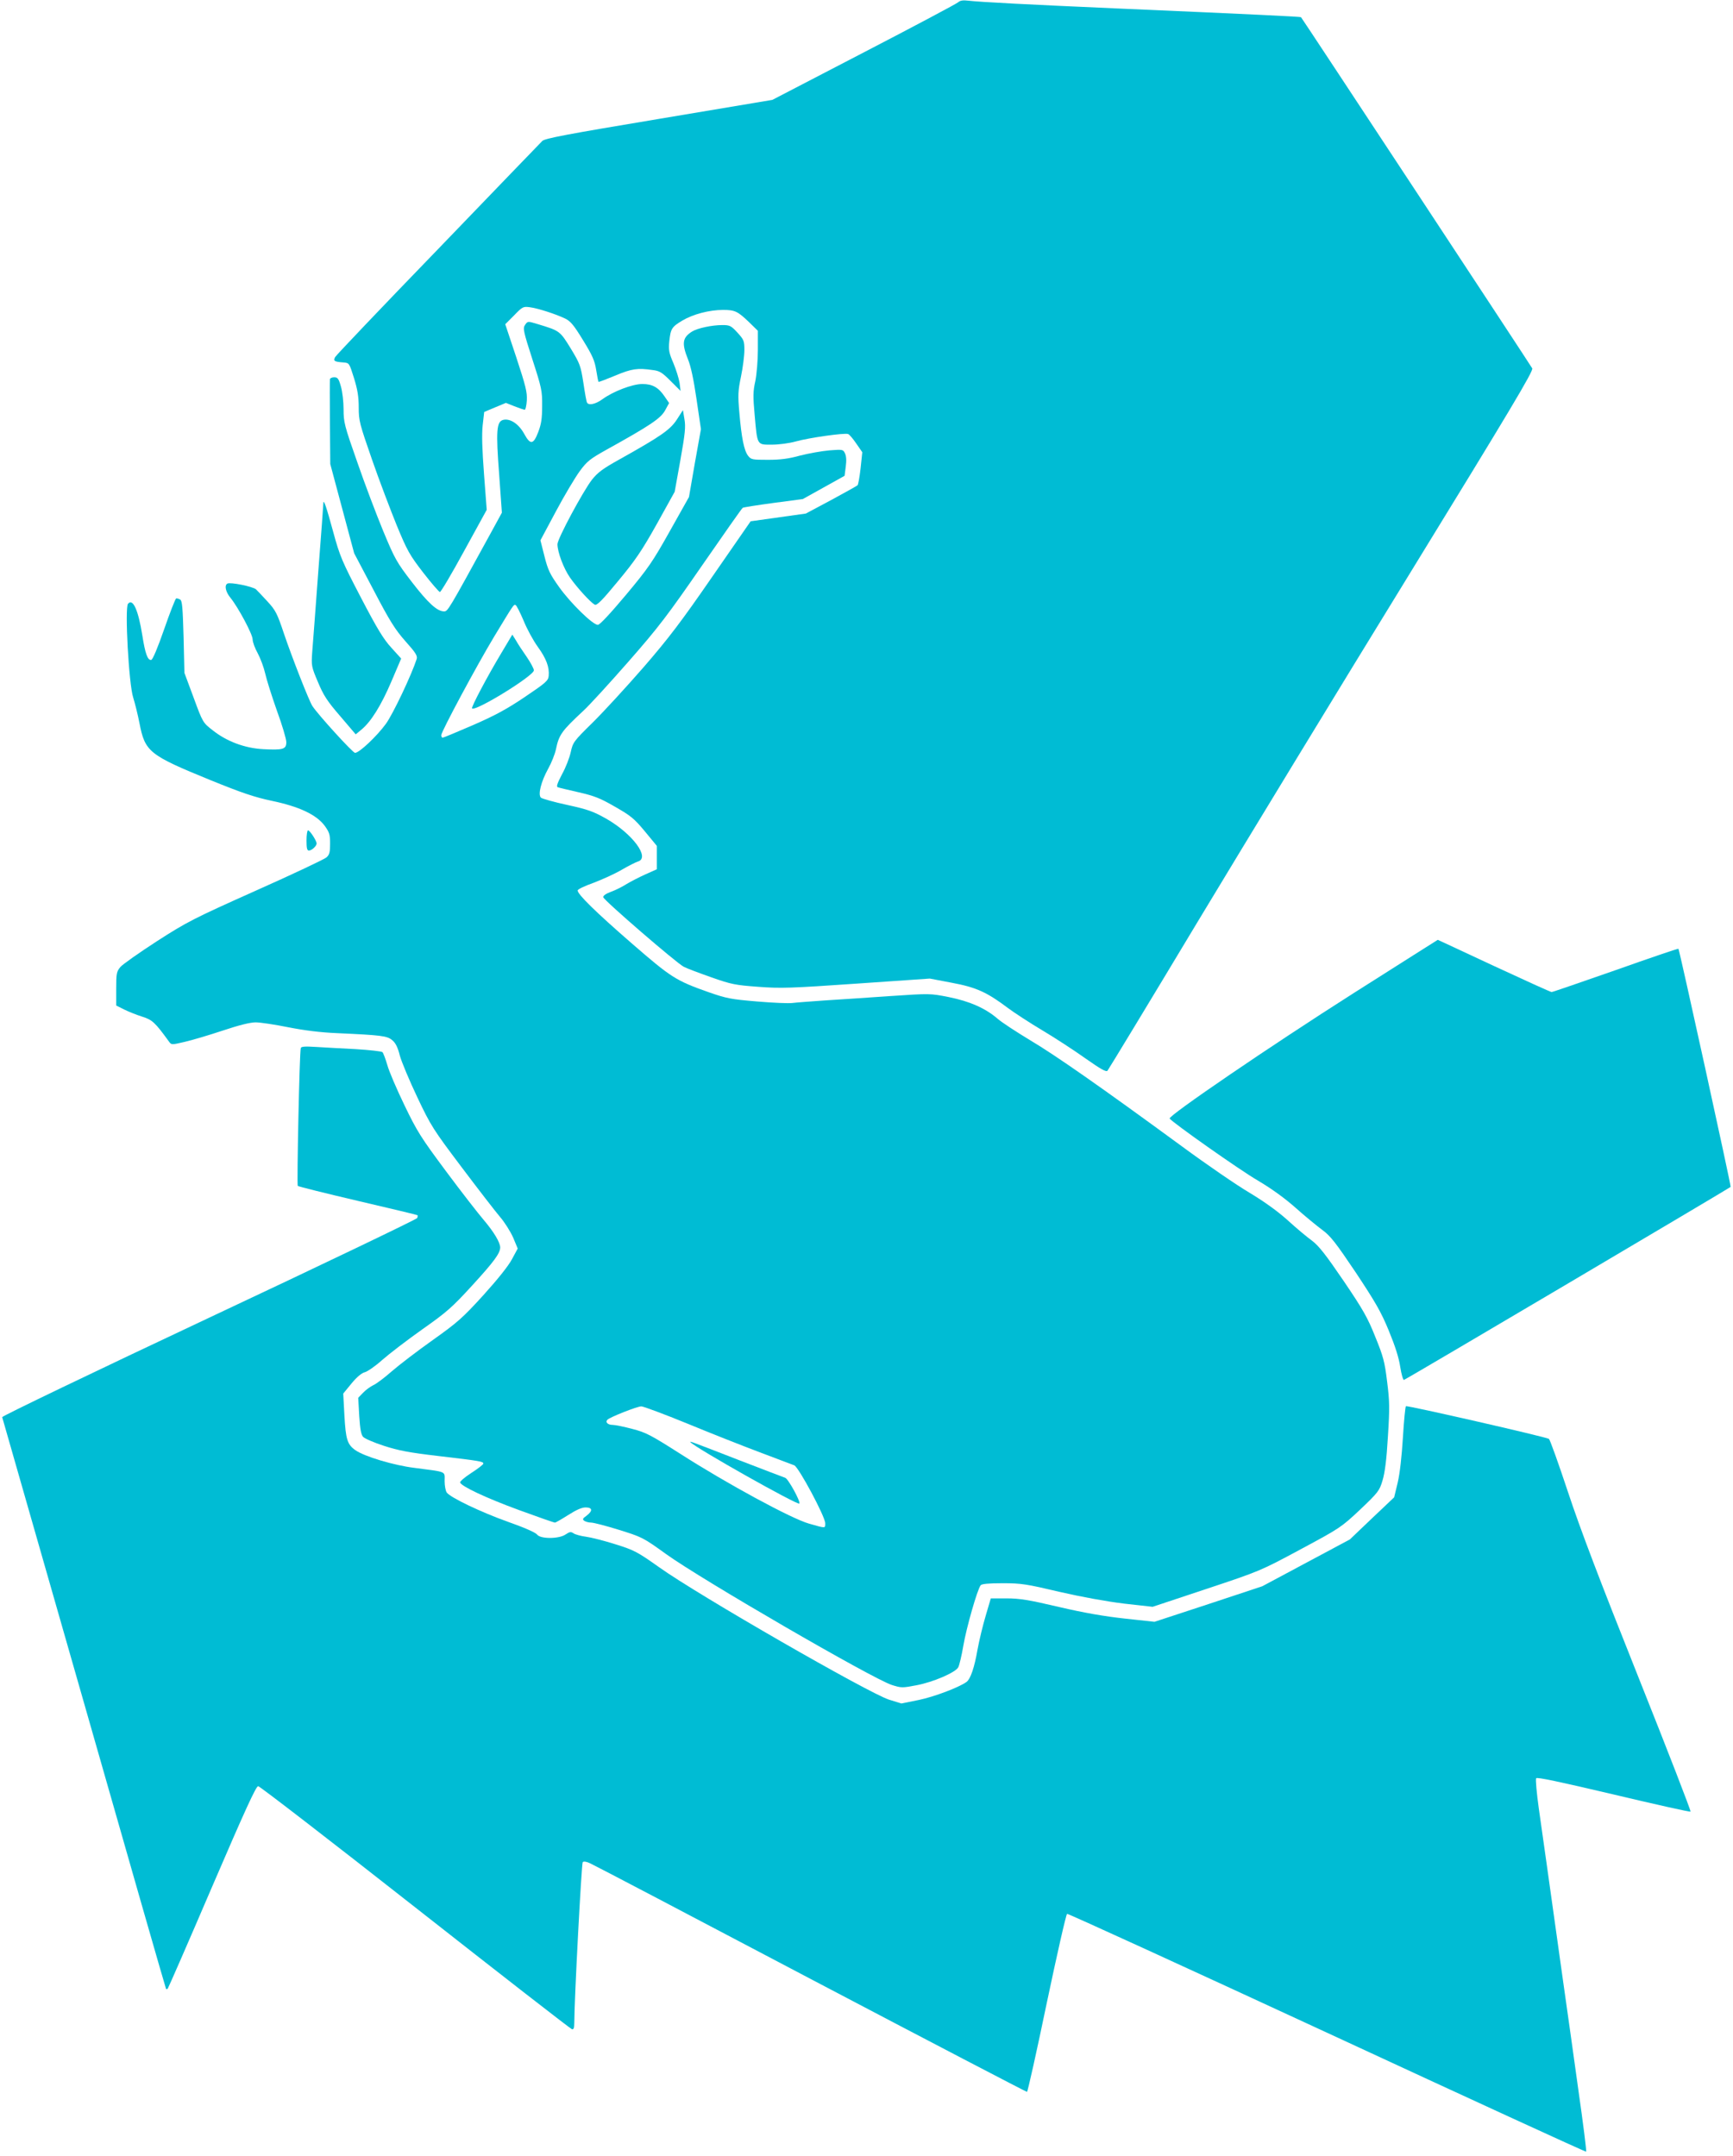
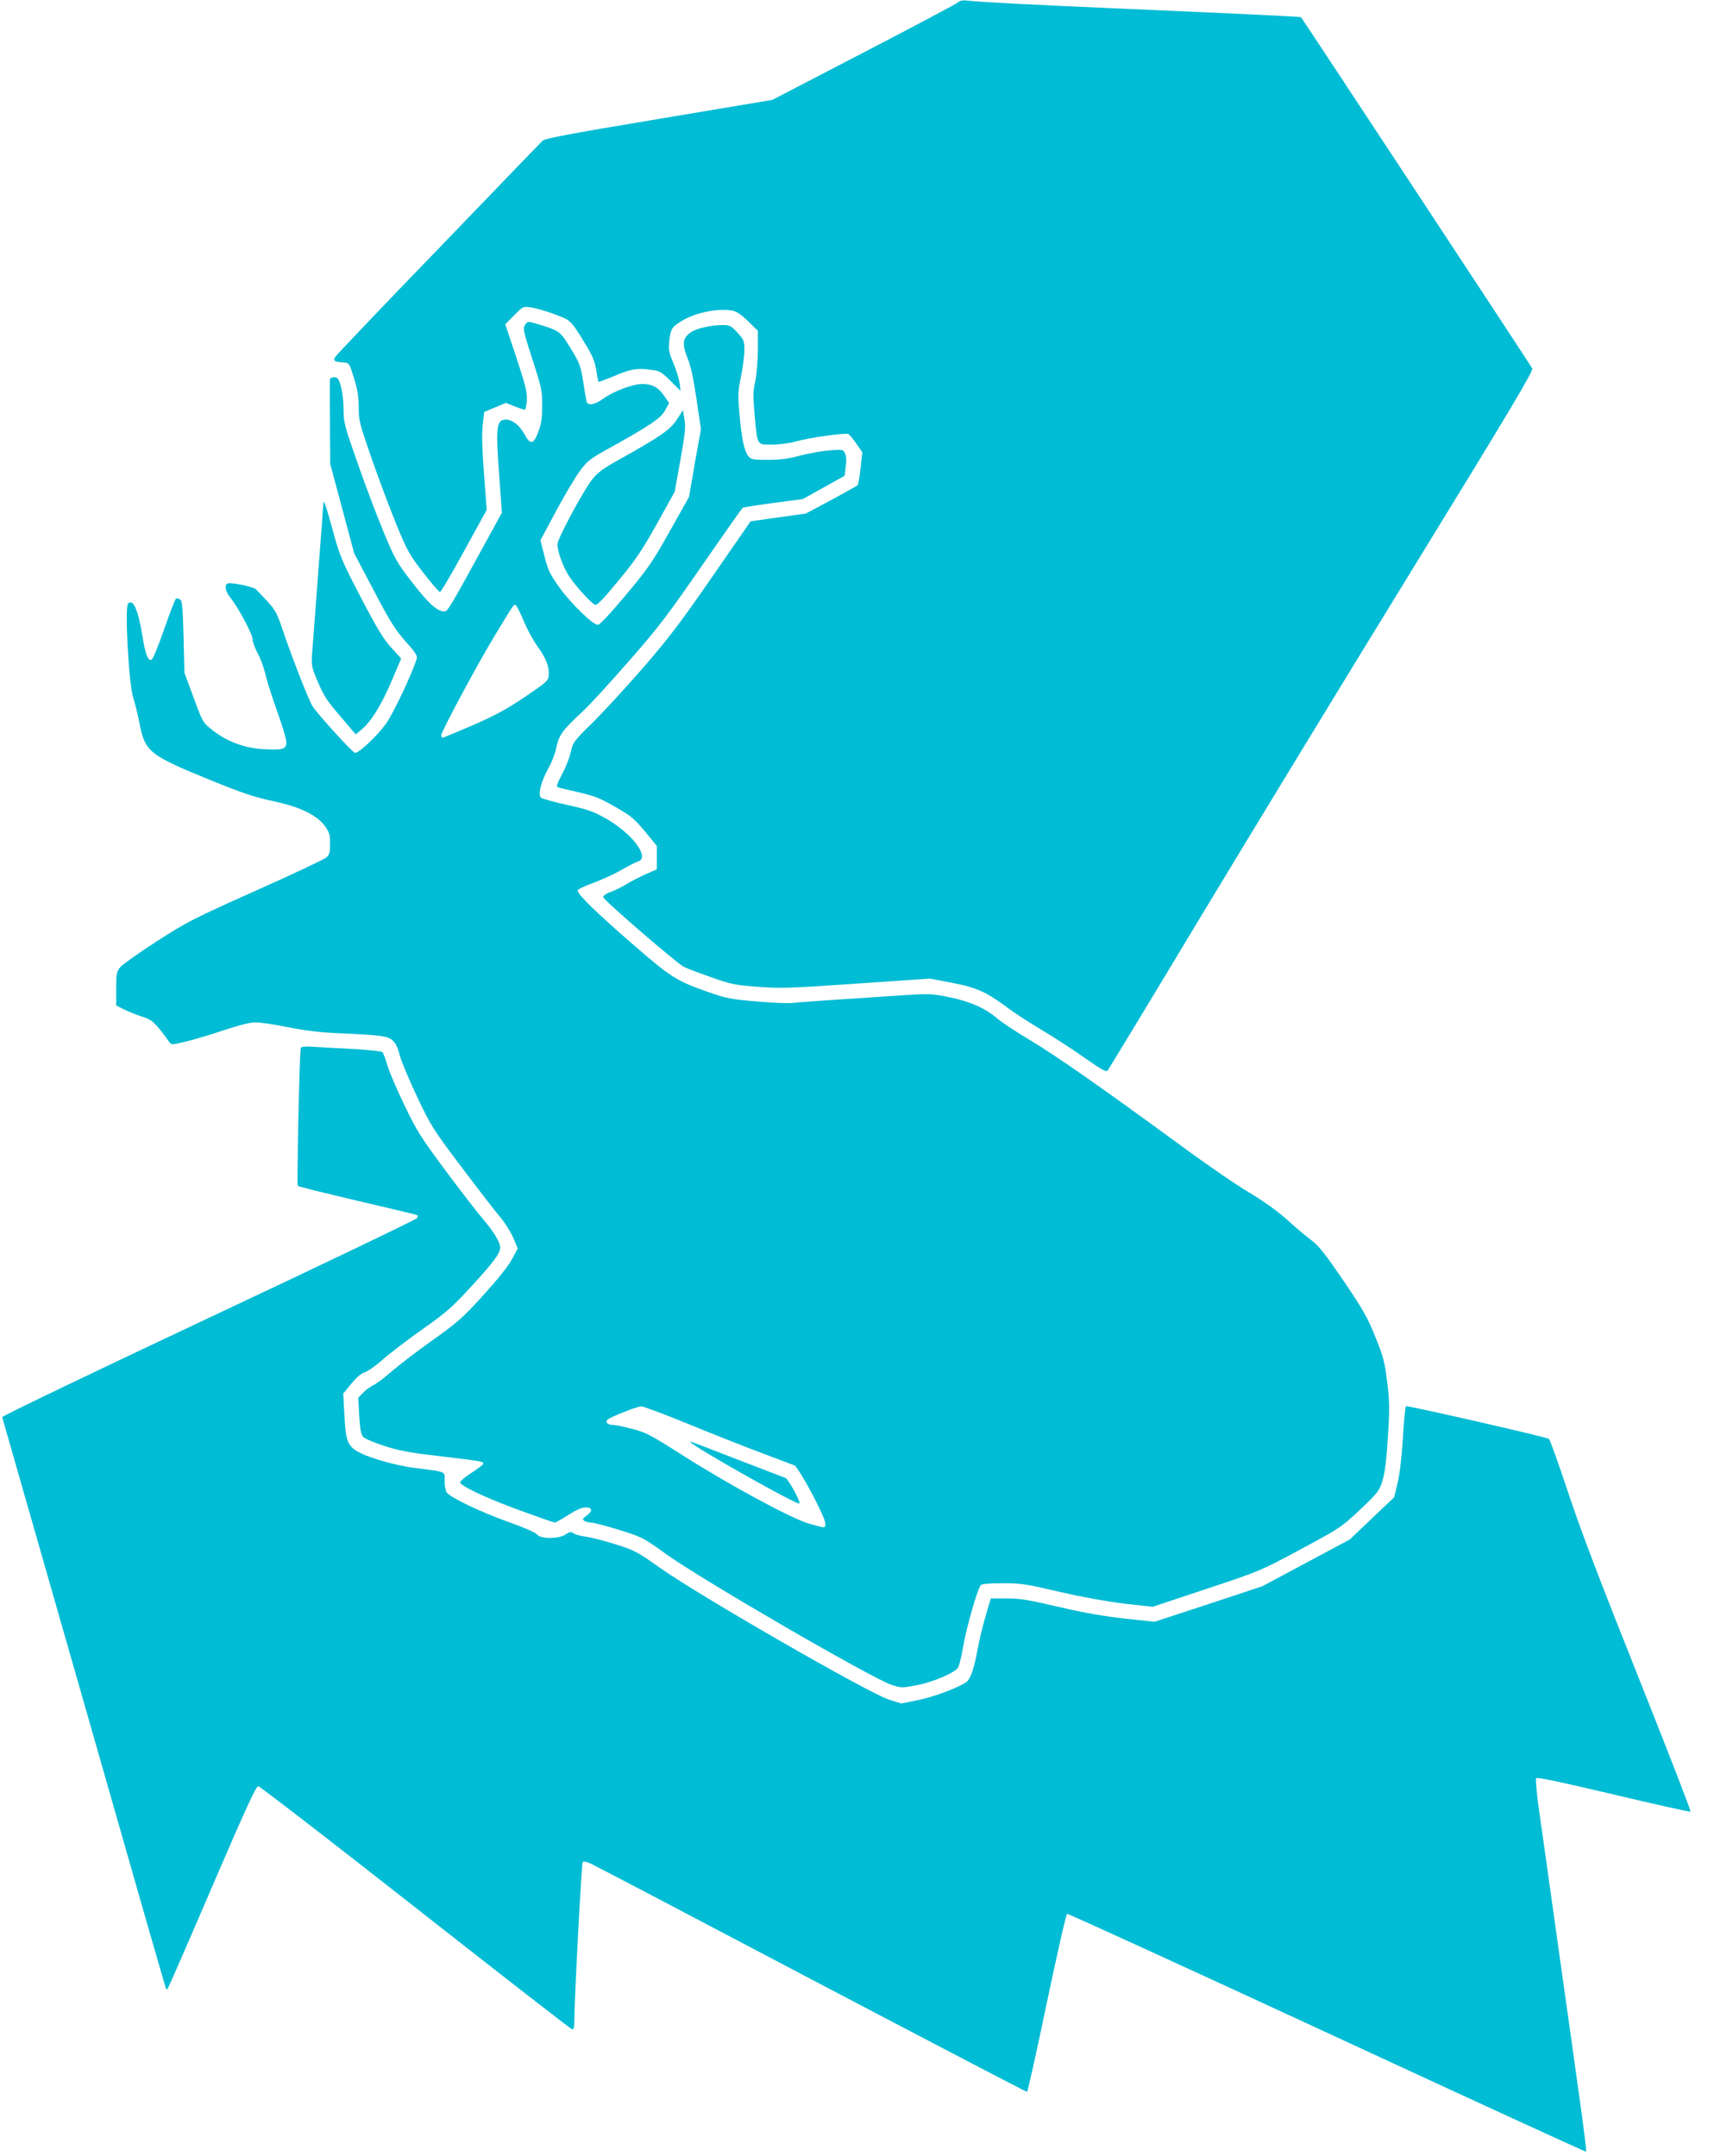
<svg xmlns="http://www.w3.org/2000/svg" version="1.0" width="1029pt" height="1280pt" viewBox="0 0 1029 1280" preserveAspectRatio="xMidYMid meet">
  <g transform="translate(0,1280) scale(0.1,-0.1)" fill="#00bcd4" stroke="none">
    <path d="M5690 12787 c-8 -8 -260 -142 -559 -297 l-545 -283 -674 -113 c-546 -91 -678 -116 -692 -131 -10 -10 -288 -298 -618 -641 -331 -342 -606 -631 -612 -642 -12 -23 -6 -28 50 -32 34 -3 34 -4 62 -93 21 -68 28 -111 28 -174 0 -79 5 -97 79 -310 43 -124 110 -300 147 -391 62 -150 76 -175 157 -280 49 -63 94 -115 99 -115 6 0 71 110 144 244 l134 244 -16 211 c-11 147 -14 235 -8 291 l9 79 64 27 65 27 50 -20 c28 -11 55 -20 61 -21 5 -1 11 24 13 55 3 49 -7 88 -62 255 l-66 198 53 53 c49 51 54 53 92 48 48 -6 153 -40 210 -67 33 -16 52 -39 107 -129 56 -91 69 -121 78 -177 6 -37 12 -69 14 -70 2 -2 46 15 99 37 98 41 132 46 222 33 42 -5 56 -14 107 -65 l59 -59 -6 48 c-4 26 -21 80 -37 118 -26 60 -29 78 -24 128 8 75 14 86 78 124 62 37 159 63 241 63 71 0 87 -8 155 -73 l52 -51 0 -113 c0 -63 -7 -144 -15 -185 -14 -62 -14 -92 -4 -203 16 -181 13 -175 101 -175 42 0 104 8 143 19 78 22 290 52 311 44 7 -2 29 -28 48 -56 l36 -52 -10 -95 c-6 -52 -14 -97 -18 -101 -4 -4 -74 -43 -157 -88 l-150 -80 -164 -23 -164 -23 -227 -328 c-185 -268 -260 -367 -410 -540 -102 -117 -237 -264 -301 -327 -113 -111 -117 -117 -130 -175 -7 -33 -30 -93 -52 -132 -28 -54 -35 -74 -25 -77 7 -3 63 -16 124 -30 92 -21 128 -35 216 -86 93 -53 114 -70 177 -146 l71 -86 0 -70 0 -69 -67 -30 c-38 -17 -88 -43 -113 -58 -25 -16 -67 -37 -93 -46 -29 -11 -47 -23 -45 -32 4 -19 435 -391 478 -413 19 -10 94 -38 165 -63 119 -42 143 -46 278 -56 133 -10 193 -8 583 19 l435 30 131 -25 c145 -27 208 -56 333 -150 39 -29 131 -89 205 -133 74 -44 189 -119 255 -166 91 -64 123 -82 131 -73 6 7 248 406 537 887 290 481 857 1413 1261 2070 592 964 732 1198 724 1213 -8 16 -1366 2078 -1373 2085 -3 3 -262 16 -1095 52 -527 23 -812 38 -880 46 -32 4 -49 1 -60 -9z" />
    <path d="M3117 10870 c-13 -19 -9 -39 44 -203 55 -170 59 -188 58 -277 0 -74 -5 -108 -23 -155 -29 -76 -47 -78 -84 -10 -32 58 -83 92 -124 82 -40 -10 -44 -66 -24 -326 l16 -225 -71 -130 c-246 -449 -250 -456 -272 -456 -41 0 -95 49 -192 175 -90 117 -101 137 -170 303 -40 97 -110 281 -154 409 -76 216 -81 236 -81 313 0 45 -7 106 -16 136 -13 46 -19 54 -40 54 -13 0 -25 -6 -25 -12 -1 -7 -1 -123 0 -258 l2 -245 71 -265 71 -265 116 -220 c96 -184 128 -234 189 -303 60 -67 72 -86 66 -105 -30 -93 -140 -326 -183 -385 -54 -74 -158 -172 -183 -172 -13 0 -220 227 -253 278 -19 28 -121 288 -169 430 -40 120 -50 139 -97 190 -28 31 -60 64 -69 73 -20 17 -153 44 -170 34 -19 -11 -10 -50 19 -85 46 -57 131 -216 131 -246 0 -16 14 -54 31 -84 16 -30 36 -84 44 -120 8 -36 39 -134 69 -219 31 -84 56 -169 56 -187 0 -43 -19 -48 -138 -42 -109 6 -216 46 -299 112 -58 45 -59 46 -113 193 l-55 148 -5 213 c-5 173 -8 215 -20 222 -8 5 -19 8 -24 7 -5 -2 -37 -84 -71 -182 -39 -112 -68 -181 -77 -183 -21 -4 -36 37 -53 146 -24 150 -56 222 -85 187 -20 -24 5 -480 31 -557 10 -32 27 -100 37 -151 33 -171 57 -190 422 -339 187 -76 261 -101 365 -123 162 -34 264 -82 313 -148 28 -39 32 -52 32 -106 0 -52 -4 -66 -22 -82 -13 -11 -201 -100 -419 -197 -371 -166 -408 -185 -587 -300 -105 -68 -203 -137 -217 -153 -23 -28 -25 -38 -25 -130 l0 -99 48 -24 c26 -13 74 -32 106 -42 60 -19 76 -33 160 -149 14 -19 15 -19 92 -1 44 10 145 40 226 67 96 32 163 49 196 49 27 0 114 -13 193 -29 97 -19 192 -31 289 -35 264 -12 299 -16 329 -42 20 -16 33 -43 45 -91 10 -37 57 -149 104 -248 81 -171 95 -192 263 -415 97 -129 200 -262 227 -294 28 -32 63 -88 79 -124 l27 -65 -34 -63 c-21 -40 -86 -121 -171 -215 -123 -135 -153 -161 -299 -265 -89 -63 -199 -147 -244 -186 -44 -39 -94 -76 -111 -83 -16 -8 -43 -27 -59 -44 l-29 -30 6 -107 c5 -78 11 -112 23 -125 9 -10 64 -34 123 -53 86 -28 147 -40 326 -61 247 -29 265 -32 265 -45 0 -5 -32 -30 -71 -55 -39 -25 -69 -51 -67 -57 8 -23 152 -91 348 -163 112 -41 209 -75 215 -75 5 0 41 21 79 45 47 30 80 45 103 45 41 0 44 -20 6 -49 -24 -17 -26 -22 -13 -31 8 -5 26 -10 40 -10 14 0 88 -19 165 -43 137 -43 143 -45 280 -144 213 -153 1224 -739 1340 -777 57 -18 62 -18 146 -2 98 18 233 76 249 107 6 11 20 69 30 128 18 106 83 334 103 359 7 8 45 12 131 12 110 0 141 -5 336 -51 135 -31 278 -57 384 -70 l170 -19 319 106 c318 106 321 107 559 235 235 126 242 131 354 236 107 102 115 112 133 173 14 46 24 123 32 261 11 171 10 211 -5 328 -14 116 -23 149 -70 264 -45 113 -72 161 -188 332 -107 157 -147 208 -188 239 -29 21 -94 75 -144 121 -59 53 -138 110 -226 163 -75 44 -257 169 -405 278 -482 353 -750 540 -900 629 -81 49 -167 105 -192 127 -72 62 -165 103 -289 128 -111 22 -111 22 -350 6 -131 -9 -306 -21 -389 -26 -82 -6 -168 -12 -190 -15 -22 -3 -116 1 -210 9 -155 13 -181 18 -290 56 -192 68 -220 86 -455 290 -213 185 -320 290 -320 313 0 7 42 27 93 45 50 19 126 53 167 77 41 24 85 46 98 50 74 22 -32 165 -188 254 -78 44 -109 55 -232 82 -79 17 -149 37 -156 43 -19 18 1 96 43 172 19 34 40 86 46 115 18 87 34 109 163 229 33 30 153 161 266 290 181 206 235 278 439 573 128 185 236 339 241 342 4 3 87 16 183 29 l174 23 124 69 124 69 7 55 c5 37 3 63 -5 79 -11 23 -14 23 -93 17 -45 -4 -123 -18 -174 -31 -68 -19 -117 -25 -190 -25 -93 0 -100 1 -118 24 -24 31 -39 106 -52 257 -9 103 -8 128 10 214 11 53 20 124 20 156 0 56 -3 62 -41 104 -38 41 -45 45 -90 45 -61 0 -146 -18 -179 -38 -58 -36 -63 -70 -25 -165 17 -41 34 -121 51 -238 l26 -177 -36 -201 -35 -202 -114 -203 c-102 -182 -128 -220 -261 -379 -94 -112 -155 -177 -166 -177 -30 0 -161 128 -229 223 -55 77 -67 101 -88 184 l-24 95 92 172 c50 94 114 201 141 238 44 60 61 73 161 129 258 143 320 185 346 232 l24 44 -26 38 c-37 55 -73 75 -133 75 -59 0 -174 -44 -238 -91 -40 -29 -80 -37 -90 -20 -4 5 -13 58 -22 118 -16 102 -20 113 -75 204 -64 104 -65 105 -194 144 -63 19 -61 19 -78 -5z m-8 -1755 c20 -50 58 -119 84 -155 50 -69 70 -121 65 -173 -3 -29 -17 -41 -140 -124 -105 -71 -176 -110 -309 -168 -95 -41 -176 -75 -181 -75 -4 0 -8 7 -8 15 0 21 211 414 314 585 117 193 116 192 127 188 6 -2 27 -44 48 -93z m974 -4768 c138 -57 333 -134 432 -171 99 -37 190 -72 201 -76 26 -10 184 -305 184 -344 0 -31 5 -31 -97 -2 -103 29 -487 237 -763 414 -176 112 -204 127 -285 148 -49 13 -102 24 -117 24 -29 0 -46 16 -31 31 15 15 176 79 201 79 12 0 136 -46 275 -103z" />
-     <path d="M2977 8923 c-84 -140 -181 -323 -174 -329 20 -20 367 194 367 226 0 10 -19 45 -42 79 -24 34 -53 78 -64 98 l-22 35 -65 -109z" />
    <path d="M4100 4237 c30 -34 635 -375 646 -364 10 9 -66 148 -84 153 -9 3 -132 50 -272 104 -293 114 -297 115 -290 107z" />
    <path d="M4019 10309 c-40 -61 -95 -99 -338 -235 -101 -56 -132 -79 -166 -122 -53 -68 -205 -351 -205 -383 0 -47 37 -145 75 -199 42 -60 121 -146 146 -160 12 -7 42 22 139 140 103 124 141 180 230 339 l106 191 34 189 c28 157 32 198 24 242 l-9 54 -36 -56z" />
    <path d="M1920 9813 c0 -7 -13 -189 -30 -405 -16 -216 -32 -431 -36 -478 -6 -83 -5 -88 34 -180 33 -79 55 -113 132 -202 l92 -108 34 28 c57 47 117 143 178 286 l58 136 -58 64 c-47 51 -85 114 -181 298 -112 215 -125 245 -164 388 -40 147 -58 201 -59 173z" />
-     <path d="M1820 7810 c0 -45 3 -60 14 -60 17 0 46 27 46 42 0 16 -40 78 -51 78 -5 0 -9 -27 -9 -60z" />
-     <path d="M8035 6902 c-497 -316 -1099 -727 -1090 -743 14 -22 416 -306 525 -369 81 -48 160 -105 225 -163 55 -49 126 -107 157 -130 48 -35 79 -75 198 -252 116 -175 150 -233 196 -345 38 -92 60 -161 68 -215 7 -44 17 -79 22 -78 9 1 1932 1138 1940 1146 4 4 -304 1408 -310 1414 -2 2 -170 -55 -373 -127 -203 -71 -374 -130 -380 -130 -6 0 -160 70 -343 155 -182 85 -332 155 -333 155 -1 0 -227 -144 -502 -318z" />
    <path d="M1786 6577 c-8 -24 -24 -812 -18 -818 4 -4 165 -44 357 -89 193 -45 352 -83 354 -85 2 -2 1 -10 -2 -17 -3 -7 -559 -274 -1236 -592 -678 -319 -1230 -584 -1228 -590 2 -6 221 -771 487 -1701 265 -929 484 -1692 486 -1694 2 -2 7 -2 10 2 3 3 122 275 263 604 195 453 261 598 274 598 9 0 429 -324 933 -720 504 -396 922 -721 930 -723 10 -3 14 8 14 38 0 138 43 947 50 954 6 6 24 3 46 -8 21 -9 610 -318 1310 -687 700 -368 1277 -669 1282 -669 4 0 57 237 117 526 61 290 115 528 121 531 6 2 701 -316 1544 -706 844 -391 1536 -709 1538 -706 3 2 -18 170 -47 372 -28 203 -69 494 -91 648 -87 620 -120 858 -143 1017 -13 93 -20 173 -16 180 5 8 136 -20 459 -96 248 -59 454 -105 458 -102 3 4 -136 363 -310 799 -228 571 -345 878 -418 1099 -56 169 -107 311 -113 315 -19 12 -842 200 -849 194 -4 -3 -12 -87 -18 -186 -7 -112 -18 -213 -31 -268 l-21 -87 -132 -125 -131 -125 -260 -139 -260 -139 -320 -106 -320 -105 -175 19 c-120 13 -243 34 -392 69 -179 42 -233 51 -311 51 l-94 0 -30 -102 c-17 -57 -39 -148 -49 -203 -18 -104 -41 -173 -65 -191 -44 -32 -191 -88 -283 -107 l-104 -21 -74 23 c-121 39 -1132 620 -1363 785 -130 92 -148 102 -260 137 -66 21 -145 41 -175 45 -30 4 -64 13 -74 20 -16 11 -23 10 -47 -6 -39 -28 -151 -28 -170 -1 -9 12 -77 42 -174 76 -157 56 -338 142 -362 173 -7 9 -13 40 -13 68 0 61 18 53 -180 79 -123 15 -298 68 -350 105 -48 34 -57 64 -65 206 l-7 130 50 61 c32 39 61 62 79 66 15 4 62 36 103 73 41 36 148 118 237 181 145 102 178 131 295 259 131 143 167 192 168 227 0 30 -37 92 -98 164 -32 37 -133 167 -223 288 -148 199 -172 236 -247 392 -46 95 -92 202 -102 239 -11 37 -24 72 -29 77 -5 5 -76 13 -158 18 -81 4 -188 10 -236 13 -65 4 -89 3 -91 -7z" />
  </g>
</svg>